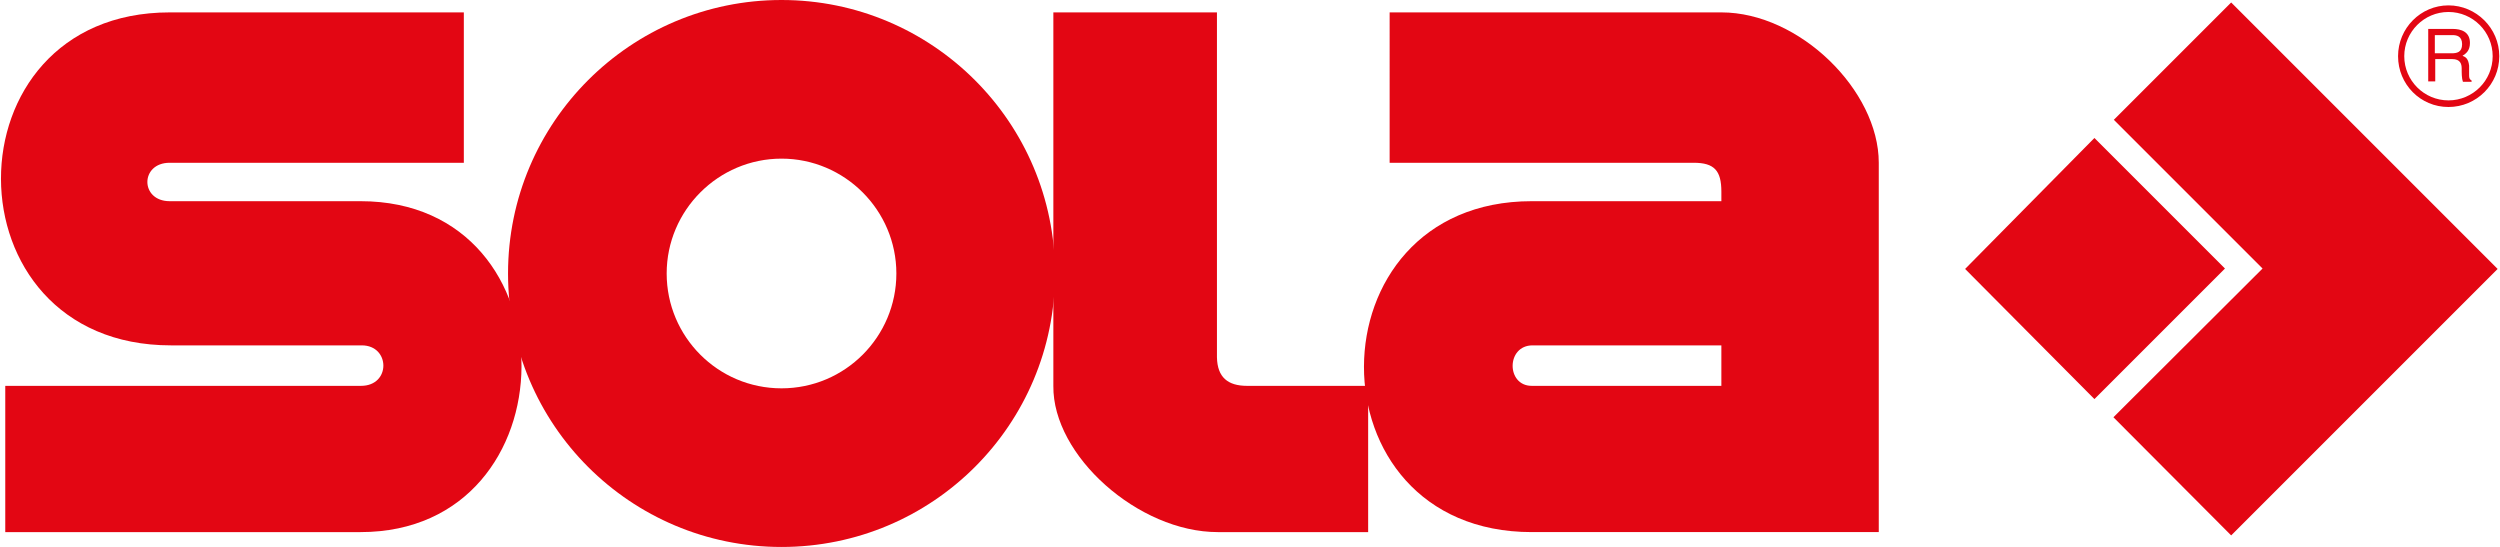
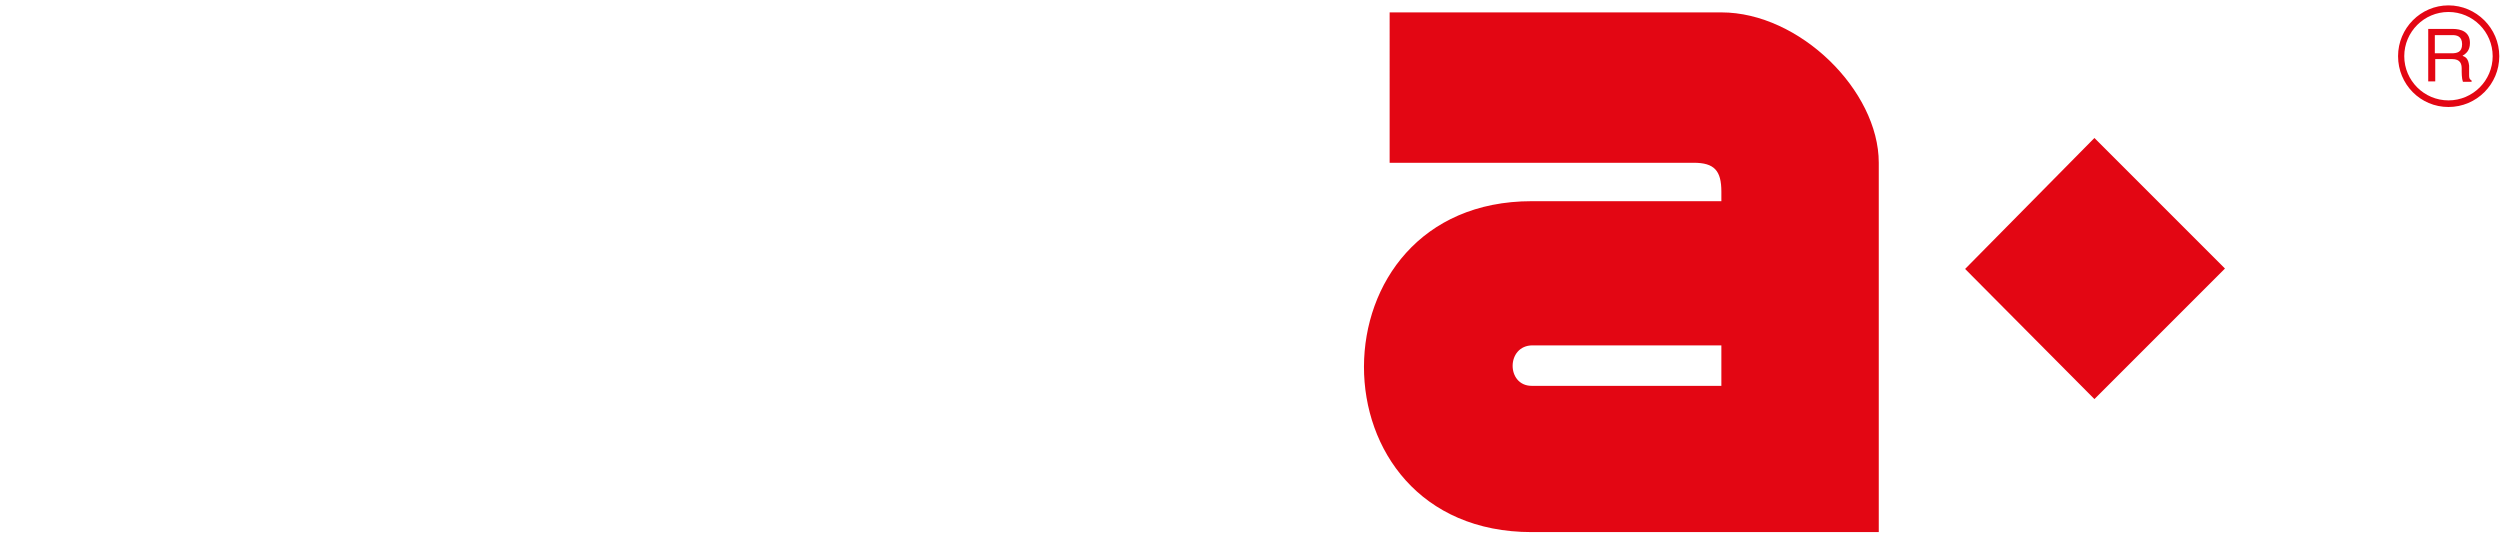
<svg xmlns="http://www.w3.org/2000/svg" version="1.1" viewBox="0 0 604.8 132.3" width="247" height="54">
  <defs>
    <style>
      .cls-1 {
        fill: #e30613;
      }
    </style>
  </defs>
  <g>
    <g id="Ebene_1">
      <g>
        <g>
          <path class="cls-1" d="M592.5,25.9c-6.8,0-12.2-5.5-12.2-12.3s5.5-12.3,12.2-12.3,12.3,5.5,12.3,12.3-5.5,12.3-12.3,12.3ZM592.5,2.9c-5.9,0-10.7,4.8-10.7,10.7s4.8,10.7,10.7,10.7,10.7-4.8,10.7-10.7-4.8-10.7-10.7-10.7Z" />
-           <path class="cls-1" d="M112.1,39.3V3H40.9c-54.5,0-54.5,80.6.3,80.6h46.2c6.9,0,7.1,9.8-.2,9.8H1.1v35.4h86c51.6,0,52.3-80.1,0-80.1h-46.2c-7.2,0-7.2-9.3,0-9.3h71.2Z" />
-           <path class="cls-1" d="M189,94c15.4,0,27.8-12.5,27.8-27.8s-12.5-27.8-27.8-27.8-27.8,12.5-27.8,27.8,12.4,27.8,27.8,27.8M122.8,66.2C122.8,29.6,152.5,0,189,0s66.2,29.6,66.2,66.2-29.6,66.2-66.2,66.2-66.2-29.6-66.2-66.2" />
        </g>
-         <path class="cls-1" d="M254.8,3v90.4c-.2,16.9,20.6,35.4,39.8,35.4h36.4v-35.4h-29.3c-4.7,0-7.2-2.1-7.3-6.9V3h-39.6Z" />
        <path class="cls-1" d="M416.5,83.6h-45.7c-6.4,0-6.4,9.8-.2,9.8h45.9v-9.8ZM336.2,3h80.3c18.9,0,38.1,18.9,38.1,36.4v89.4h-84c-54.3,0-54-80.1,0-80.1h45.9v-2.3c0-5.1-1.7-7-6.7-7h-73.6V3Z" />
        <path class="cls-1" d="M589.2,14.3h4.2c2,0,2.3,1.2,2.3,2.3s0,2.4.3,3.2h2.1v-.3c-.5-.3-.6-.6-.6-1.3v-2.3c-.2-1.8-.9-2.1-1.6-2.4.8-.5,1.8-1.2,1.8-3.1,0-2.7-2.1-3.4-4.2-3.4h-5.9v12.7h1.7v-5.4ZM589.2,8.5h4.3c.9,0,2.3.2,2.3,2.2s-1.3,2.2-2.6,2.2h-4v-4.3Z" />
-         <polygon class="cls-1" points="539.9 .6 604.4 65.1 539.9 129.6 511.4 101 547.5 65 511.5 29 539.9 .6" />
        <polygon class="cls-1" points="506.8 33.4 538.4 65 506.8 96.6 475.5 65.1 506.8 33.4" />
      </g>
    </g>
  </g>
</svg>